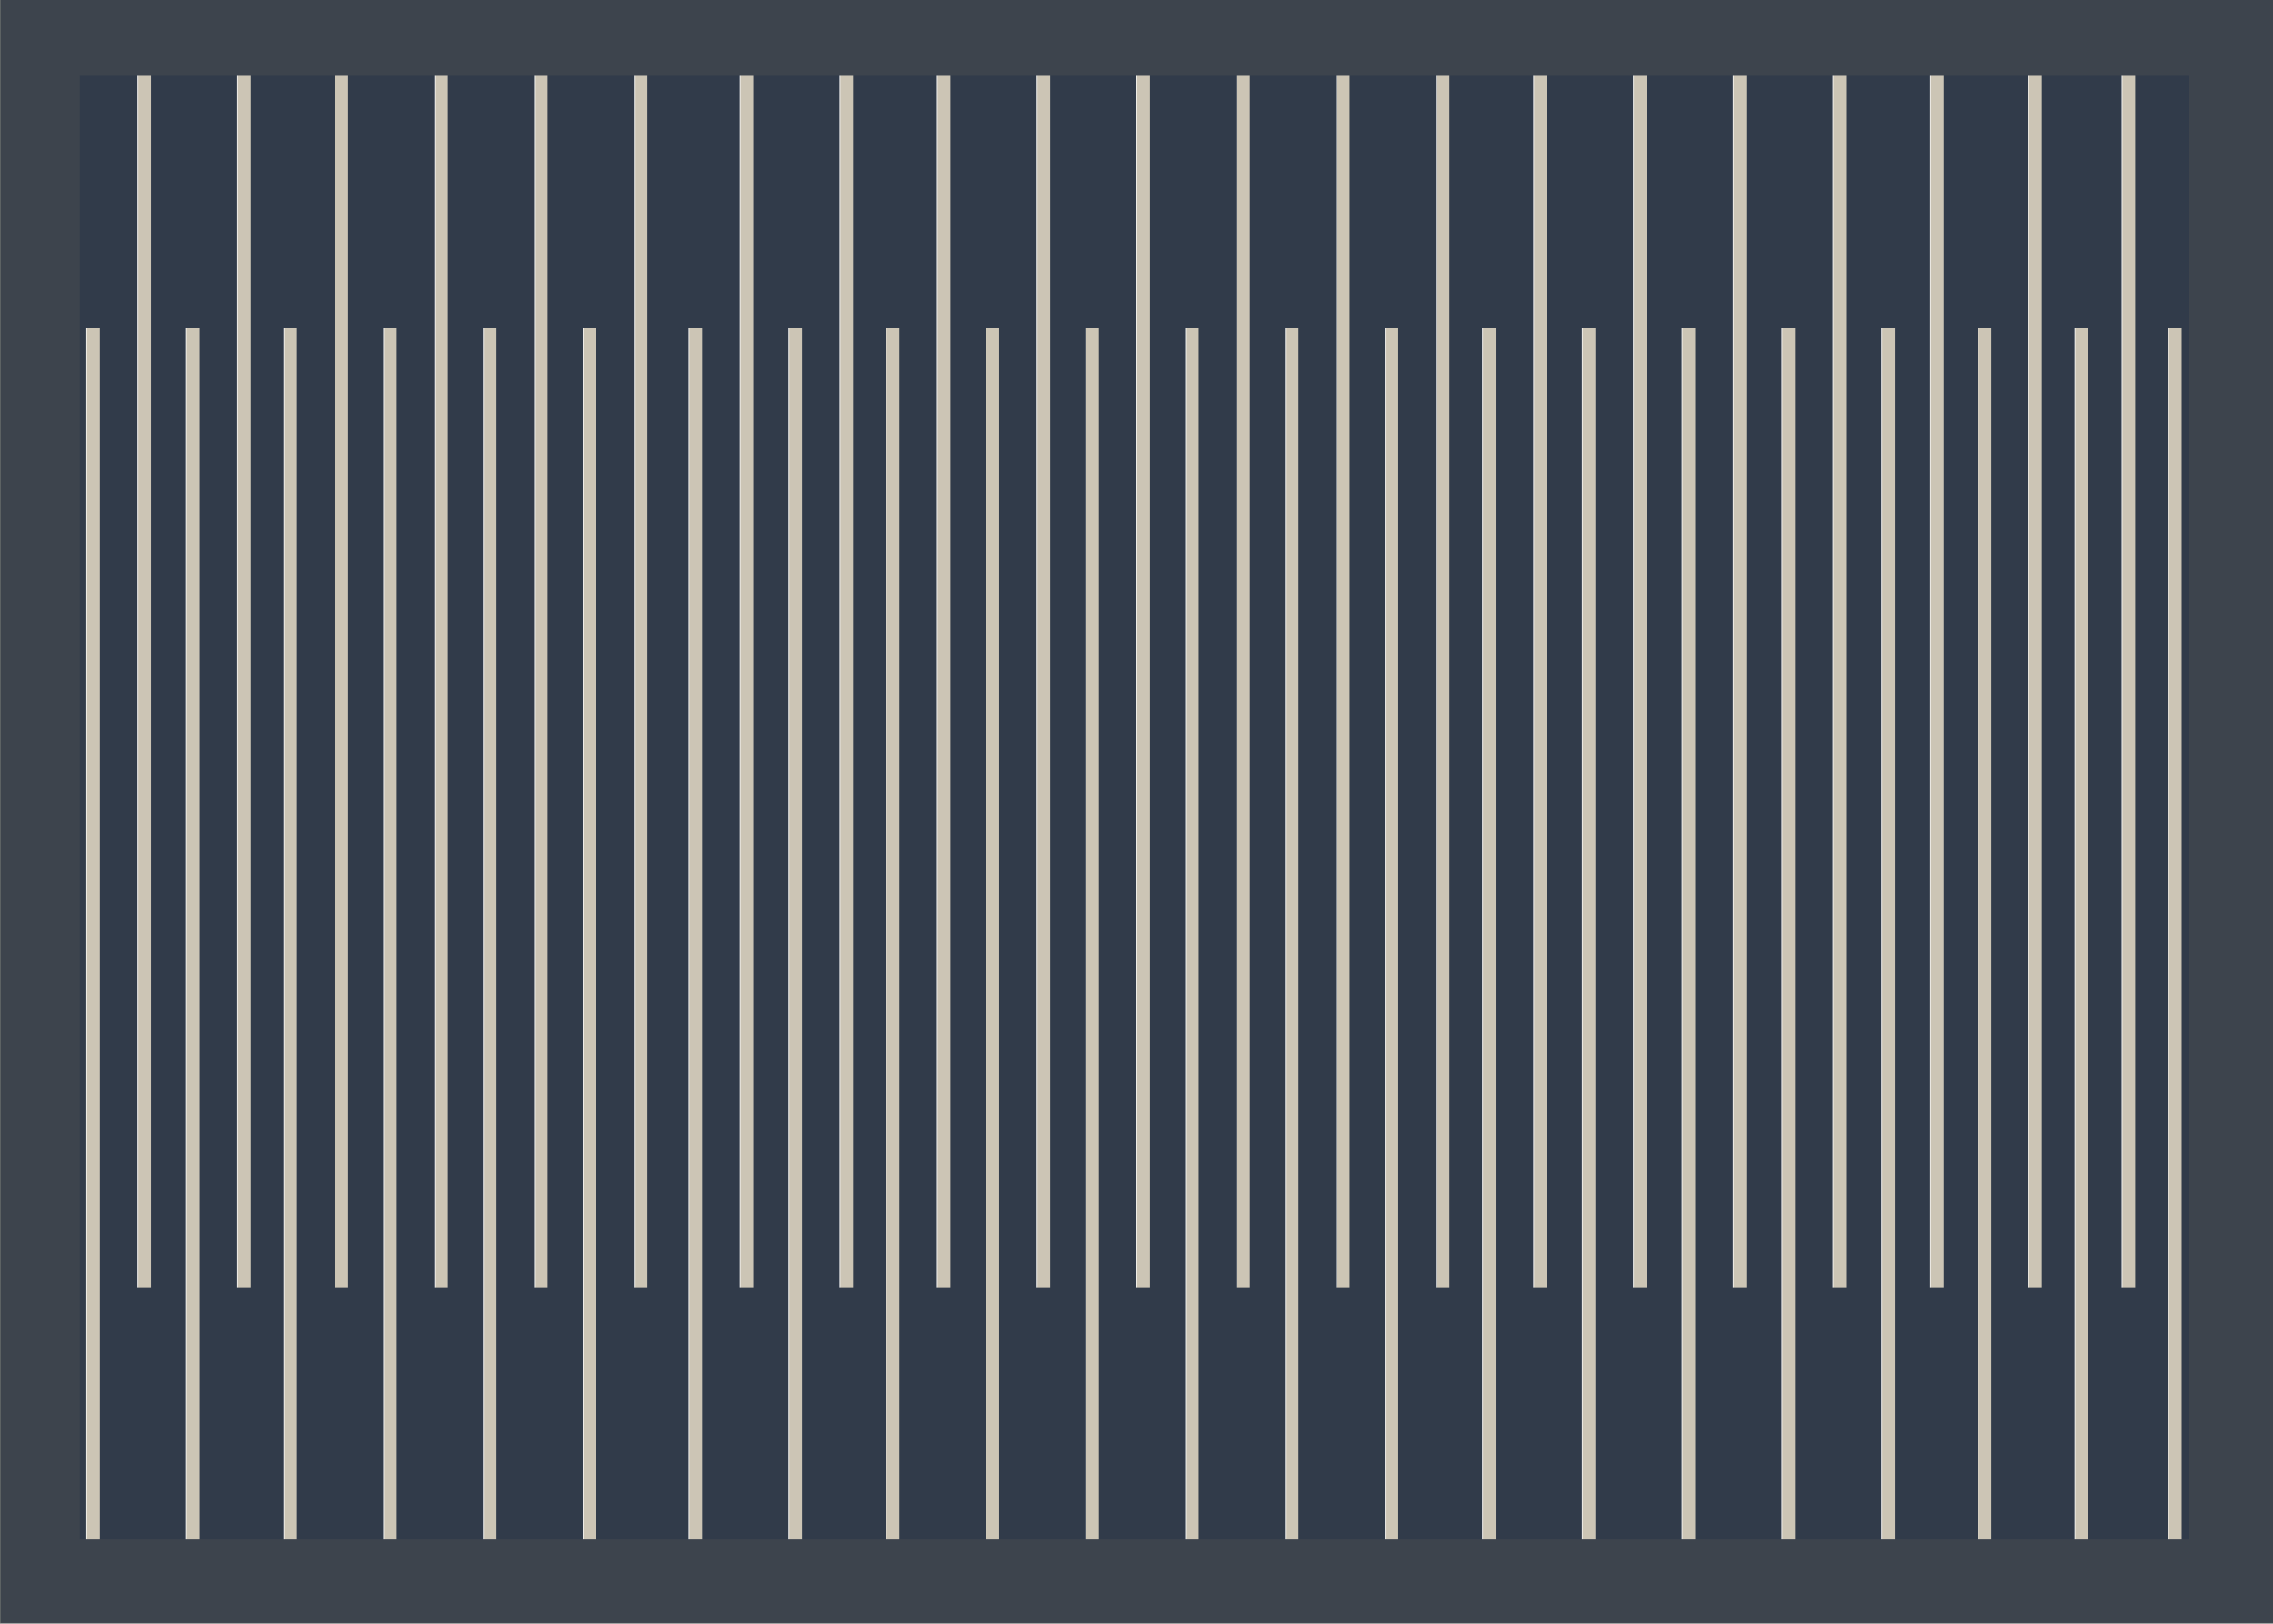
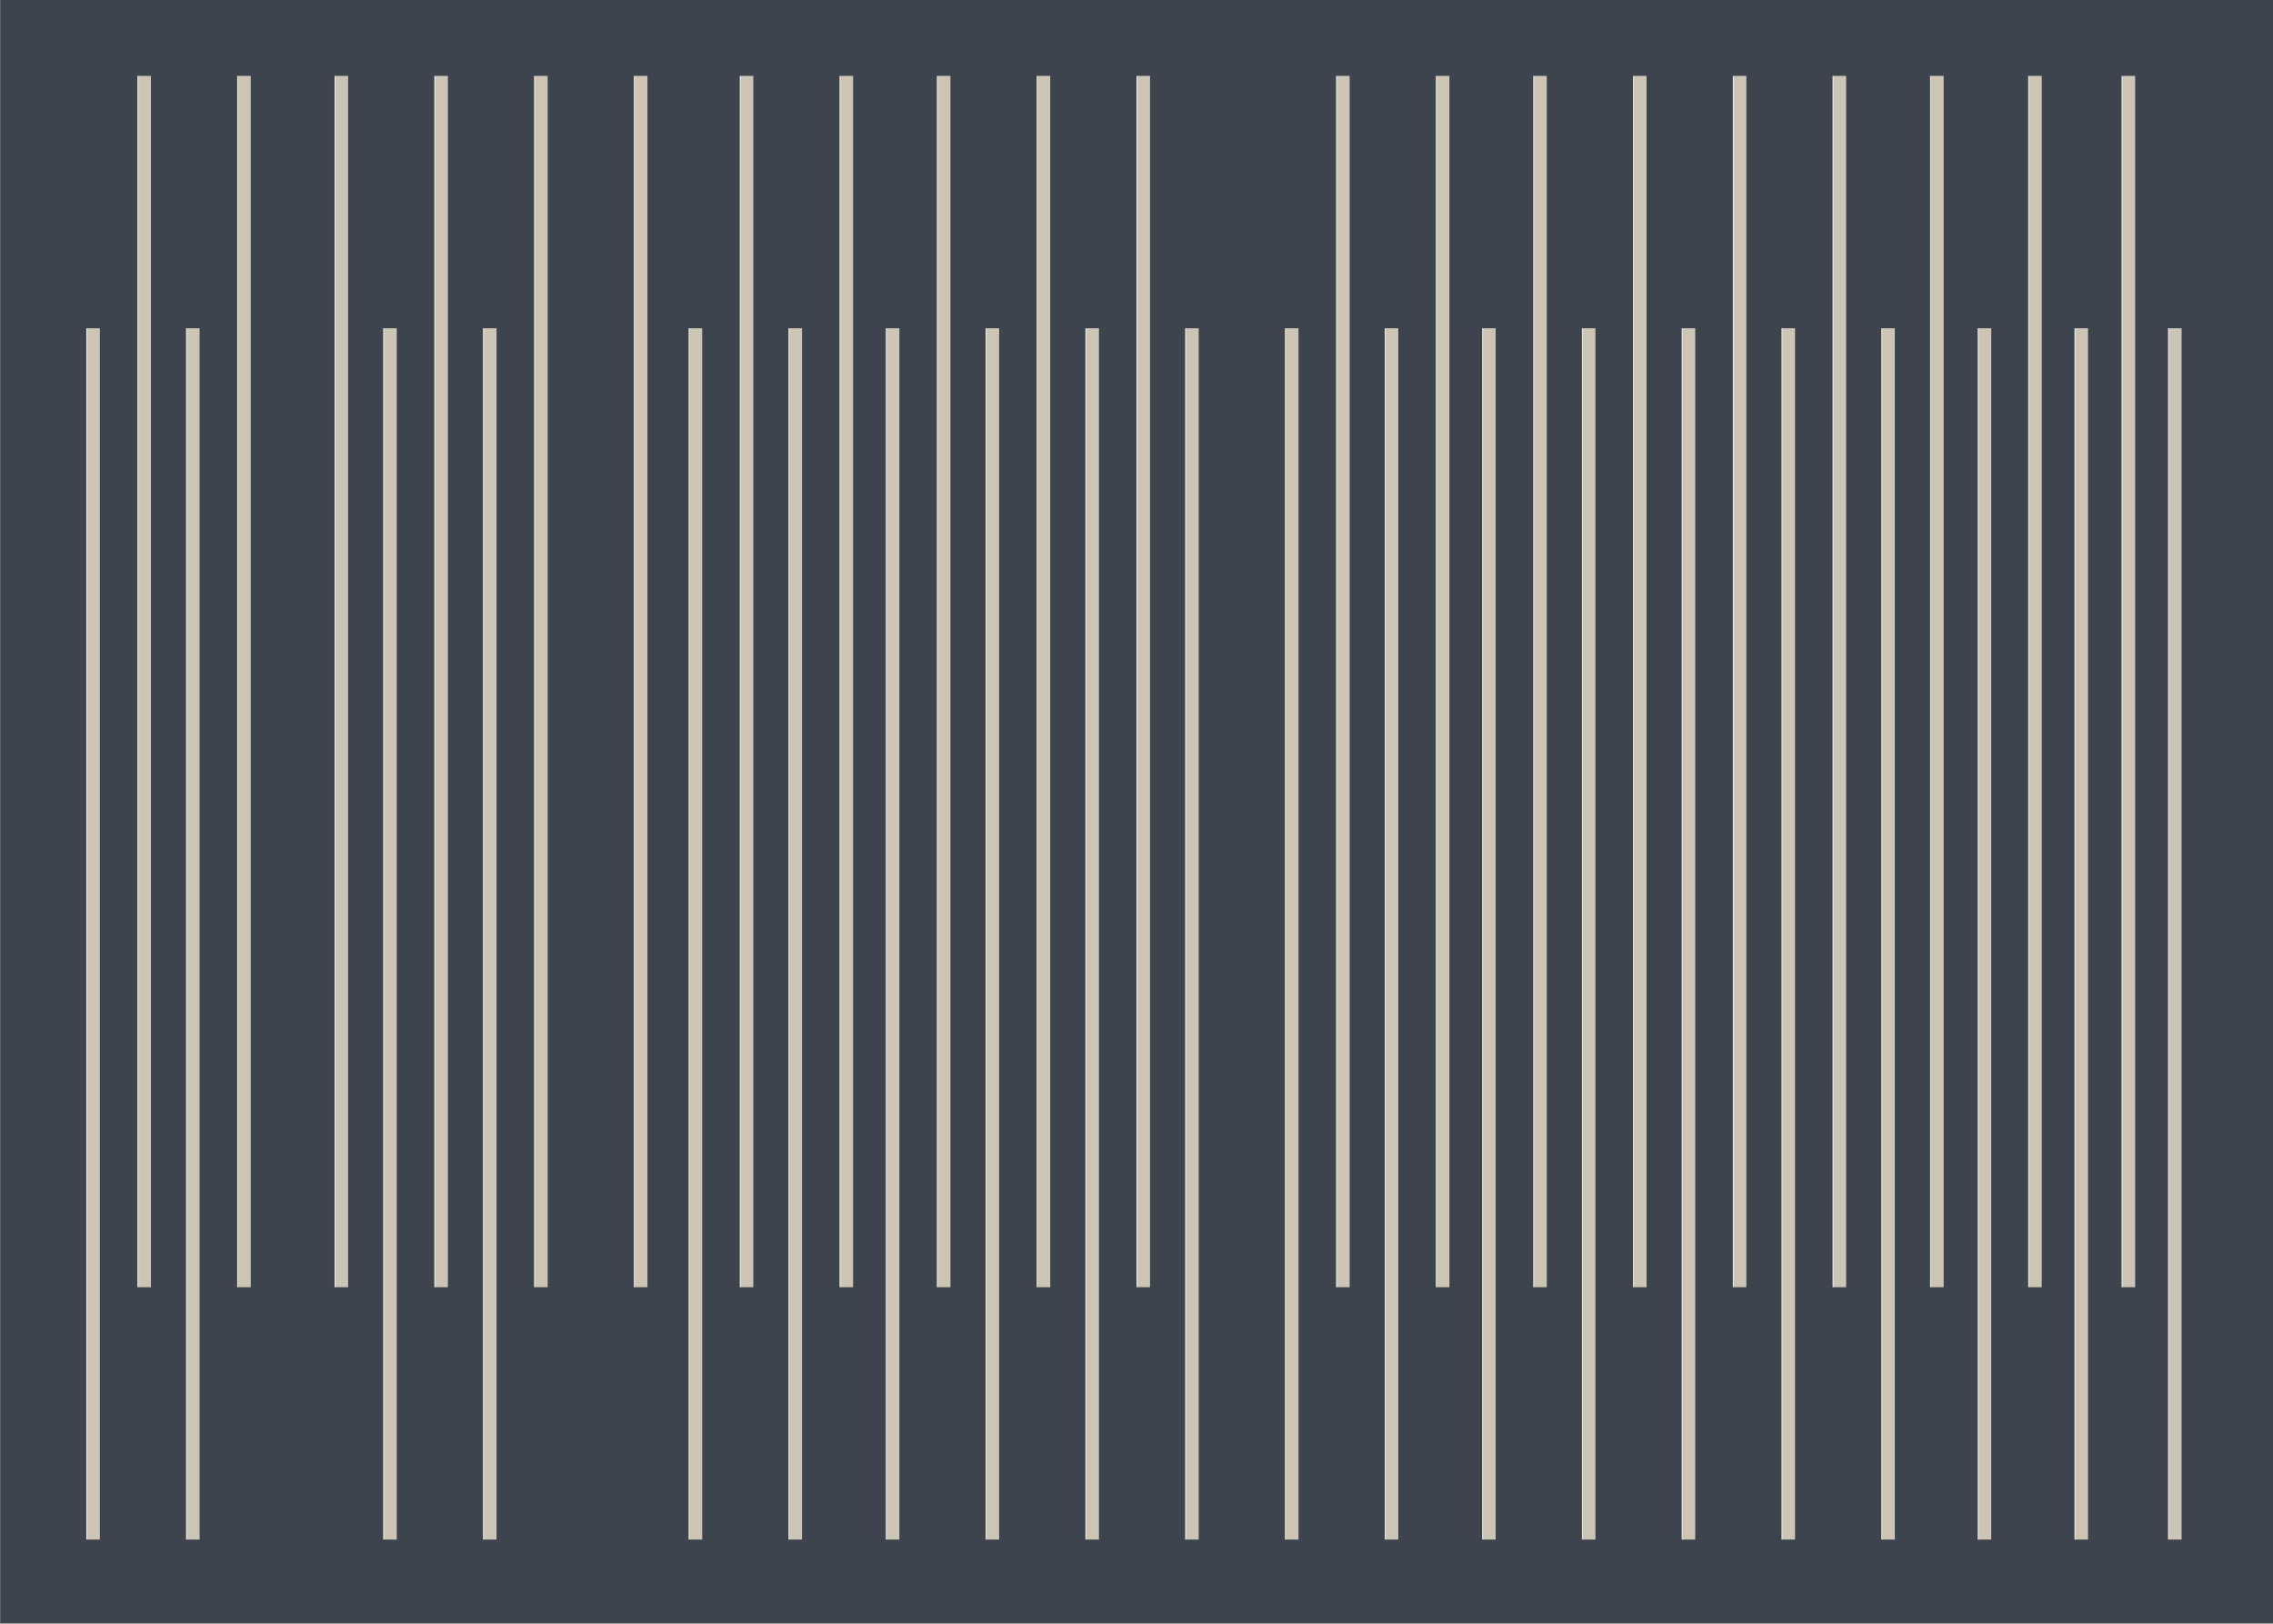
<svg xmlns="http://www.w3.org/2000/svg" xmlns:xlink="http://www.w3.org/1999/xlink" id="Layer_1" version="1.1" viewBox="0 0 4032 2880">
  <rect x="0" y="0" width="4032" height="2880" fill="#808080" stroke="none" />
  <defs>
    <style>
      .st0 {
        fill: none;
      }

      .st1 {
        fill: url(#linear-gradient22);
        stroke: url(#linear-gradient23);
      }

      .st1, .st2, .st3, .st4, .st5, .st6, .st7, .st8, .st9, .st10, .st11, .st12, .st13, .st14, .st15, .st16, .st17, .st18, .st19, .st20, .st21, .st22, .st23, .st24, .st25, .st26, .st27, .st28, .st29, .st30, .st31, .st32, .st33, .st34, .st35, .st36, .st37, .st38, .st39, .st40, .st41, .st42, .st43 {
        stroke-miterlimit: 10;
        stroke-width: 24px;
      }

      .st2 {
        fill: url(#linear-gradient26);
        stroke: url(#linear-gradient27);
      }

      .st3 {
        fill: url(#linear-gradient20);
        stroke: url(#linear-gradient21);
      }

      .st4 {
        fill: url(#linear-gradient24);
        stroke: url(#linear-gradient25);
      }

      .st5 {
        fill: url(#linear-gradient10);
        stroke: url(#linear-gradient11);
      }

      .st6 {
        fill: url(#linear-gradient16);
        stroke: url(#linear-gradient17);
      }

      .st7 {
        fill: url(#linear-gradient14);
        stroke: url(#linear-gradient15);
      }

      .st8 {
        fill: url(#linear-gradient28);
        stroke: url(#linear-gradient29);
      }

      .st9 {
        fill: url(#linear-gradient12);
        stroke: url(#linear-gradient13);
      }

      .st10 {
        fill: url(#linear-gradient18);
        stroke: url(#linear-gradient19);
      }

      .st11 {
        fill: url(#linear-gradient56);
        stroke: url(#linear-gradient57);
      }

      .st12 {
        fill: url(#linear-gradient54);
        stroke: url(#linear-gradient55);
      }

      .st13 {
        fill: url(#linear-gradient58);
        stroke: url(#linear-gradient59);
      }

      .st14 {
        fill: url(#linear-gradient52);
        stroke: url(#linear-gradient53);
      }

      .st15 {
        fill: url(#linear-gradient50);
        stroke: url(#linear-gradient51);
      }

      .st16 {
        fill: url(#linear-gradient78);
        stroke: url(#linear-gradient79);
      }

      .st17 {
        fill: url(#linear-gradient74);
        stroke: url(#linear-gradient75);
      }

      .st18 {
        fill: url(#linear-gradient72);
        stroke: url(#linear-gradient73);
      }

      .st19 {
        fill: url(#linear-gradient82);
        stroke: url(#linear-gradient83);
      }

      .st20 {
        fill: url(#linear-gradient84);
        stroke: url(#linear-gradient85);
      }

      .st21 {
        fill: url(#linear-gradient76);
        stroke: url(#linear-gradient77);
      }

      .st22 {
        fill: url(#linear-gradient44);
        stroke: url(#linear-gradient45);
      }

      .st23 {
        fill: url(#linear-gradient46);
        stroke: url(#linear-gradient47);
      }

      .st24 {
        fill: url(#linear-gradient48);
        stroke: url(#linear-gradient49);
      }

      .st25 {
        fill: url(#linear-gradient42);
        stroke: url(#linear-gradient43);
      }

      .st26 {
        fill: url(#linear-gradient40);
        stroke: url(#linear-gradient41);
      }

      .st27 {
        fill: url(#linear-gradient80);
        stroke: url(#linear-gradient81);
      }

      .st28 {
        fill: url(#linear-gradient38);
        stroke: url(#linear-gradient39);
      }

      .st29 {
        fill: url(#linear-gradient32);
        stroke: url(#linear-gradient33);
      }

      .st30 {
        fill: url(#linear-gradient30);
        stroke: url(#linear-gradient31);
      }

      .st31 {
        fill: url(#linear-gradient68);
        stroke: url(#linear-gradient69);
      }

      .st32 {
        fill: url(#linear-gradient64);
        stroke: url(#linear-gradient65);
      }

      .st33 {
        fill: url(#linear-gradient70);
        stroke: url(#linear-gradient71);
      }

      .st34 {
        fill: url(#linear-gradient66);
        stroke: url(#linear-gradient67);
      }

      .st35 {
        fill: url(#linear-gradient60);
        stroke: url(#linear-gradient61);
      }

      .st36 {
        fill: url(#linear-gradient62);
        stroke: url(#linear-gradient63);
      }

      .st37 {
        fill: url(#linear-gradient34);
        stroke: url(#linear-gradient35);
      }

      .st38 {
        fill: url(#linear-gradient36);
        stroke: url(#linear-gradient37);
      }

      .st39 {
        fill: url(#linear-gradient);
        stroke: url(#linear-gradient1);
      }

      .st40 {
        fill: url(#linear-gradient2);
        stroke: url(#linear-gradient3);
      }

      .st41 {
        fill: url(#linear-gradient4);
        stroke: url(#linear-gradient5);
      }

      .st42 {
        fill: url(#linear-gradient8);
        stroke: url(#linear-gradient9);
      }

      .st43 {
        fill: url(#linear-gradient6);
        stroke: url(#linear-gradient7);
      }

      .st44 {
        clip-path: url(#clippath-1);
      }

      .st45 {
        clip-path: url(#clippath-2);
      }

      .st46 {
        fill: #717770;
      }

      .st47 {
        fill: #3d444d;
      }

      .st48 {
        fill: #313b4a;
      }

      .st49 {
        clip-path: url(#clippath);
      }
    </style>
    <clipPath id="clippath">
      <rect class="st0" x=".9" width="4030.1" height="2878.7" />
    </clipPath>
    <clipPath id="clippath-1">
      <rect class="st0" x=".9" width="4033.5" height="2878.7" />
    </clipPath>
    <clipPath id="clippath-2">
-       <rect class="st0" x="141.5" y="134.6" width="3742.2" height="2596.2" />
-     </clipPath>
+       </clipPath>
    <linearGradient id="linear-gradient" x1="165.1" y1="1656.5" x2="165.1" y2="1656.5" gradientUnits="userSpaceOnUse">
      <stop offset="0" stop-color="#fff" />
      <stop offset="1" stop-color="#000" />
    </linearGradient>
    <linearGradient id="linear-gradient1" x1="153.1" y1="1656.5" x2="177.1" y2="1656.5" gradientUnits="userSpaceOnUse">
      <stop offset="0" stop-color="#fff" />
      <stop offset=".1" stop-color="#ccc5b5" />
    </linearGradient>
    <linearGradient id="linear-gradient2" x1="255.8" y1="1208.8" x2="255.8" y2="1208.8" xlink:href="#linear-gradient" />
    <linearGradient id="linear-gradient3" x1="243.8" y1="1208.8" x2="267.8" y2="1208.8" xlink:href="#linear-gradient1" />
    <linearGradient id="linear-gradient4" x1="342.1" x2="342.1" xlink:href="#linear-gradient" />
    <linearGradient id="linear-gradient5" x1="330.1" x2="354.1" xlink:href="#linear-gradient1" />
    <linearGradient id="linear-gradient6" x1="432.8" y1="1208.8" x2="432.8" y2="1208.8" xlink:href="#linear-gradient" />
    <linearGradient id="linear-gradient7" x1="420.8" y1="1208.8" x2="444.8" y2="1208.8" xlink:href="#linear-gradient1" />
    <linearGradient id="linear-gradient8" x1="514.8" x2="514.8" xlink:href="#linear-gradient" />
    <linearGradient id="linear-gradient9" x1="502.8" x2="526.8" xlink:href="#linear-gradient1" />
    <linearGradient id="linear-gradient10" x1="605.5" y1="1208.8" x2="605.5" y2="1208.8" xlink:href="#linear-gradient" />
    <linearGradient id="linear-gradient11" x1="593.5" y1="1208.8" x2="617.5" y2="1208.8" xlink:href="#linear-gradient1" />
    <linearGradient id="linear-gradient12" x1="691.8" x2="691.8" xlink:href="#linear-gradient" />
    <linearGradient id="linear-gradient13" x1="679.8" x2="703.8" xlink:href="#linear-gradient1" />
    <linearGradient id="linear-gradient14" x1="782.5" y1="1208.8" x2="782.5" y2="1208.8" xlink:href="#linear-gradient" />
    <linearGradient id="linear-gradient15" x1="770.5" y1="1208.8" x2="794.5" y2="1208.8" xlink:href="#linear-gradient1" />
    <linearGradient id="linear-gradient16" x1="868.8" x2="868.8" xlink:href="#linear-gradient" />
    <linearGradient id="linear-gradient17" x1="856.8" x2="880.8" xlink:href="#linear-gradient1" />
    <linearGradient id="linear-gradient18" x1="959.5" y1="1208.8" x2="959.5" y2="1208.8" xlink:href="#linear-gradient" />
    <linearGradient id="linear-gradient19" x1="947.5" y1="1208.8" x2="971.5" y2="1208.8" xlink:href="#linear-gradient1" />
    <linearGradient id="linear-gradient20" x1="1045.8" x2="1045.8" xlink:href="#linear-gradient" />
    <linearGradient id="linear-gradient21" x1="1033.8" x2="1057.8" xlink:href="#linear-gradient1" />
    <linearGradient id="linear-gradient22" x1="1136.5" y1="1208.8" x2="1136.5" y2="1208.8" xlink:href="#linear-gradient" />
    <linearGradient id="linear-gradient23" x1="1124.5" y1="1208.8" x2="1148.5" y2="1208.8" xlink:href="#linear-gradient1" />
    <linearGradient id="linear-gradient24" x1="1233.6" x2="1233.6" xlink:href="#linear-gradient" />
    <linearGradient id="linear-gradient25" x1="1221.6" x2="1245.6" xlink:href="#linear-gradient1" />
    <linearGradient id="linear-gradient26" x1="1324.3" y1="1208.8" x2="1324.3" y2="1208.8" xlink:href="#linear-gradient" />
    <linearGradient id="linear-gradient27" x1="1312.3" y1="1208.8" x2="1336.3" y2="1208.8" xlink:href="#linear-gradient1" />
    <linearGradient id="linear-gradient28" x1="1410.7" x2="1410.7" xlink:href="#linear-gradient" />
    <linearGradient id="linear-gradient29" x1="1398.7" x2="1422.7" xlink:href="#linear-gradient1" />
    <linearGradient id="linear-gradient30" x1="1501.3" y1="1208.8" x2="1501.3" y2="1208.8" xlink:href="#linear-gradient" />
    <linearGradient id="linear-gradient31" x1="1489.3" y1="1208.8" x2="1513.3" y2="1208.8" xlink:href="#linear-gradient1" />
    <linearGradient id="linear-gradient32" x1="1583.4" x2="1583.4" xlink:href="#linear-gradient" />
    <linearGradient id="linear-gradient33" x1="1571.4" x2="1595.4" xlink:href="#linear-gradient1" />
    <linearGradient id="linear-gradient34" x1="1674" y1="1208.8" x2="1674" y2="1208.8" xlink:href="#linear-gradient" />
    <linearGradient id="linear-gradient35" x1="1662" y1="1208.8" x2="1686" y2="1208.8" xlink:href="#linear-gradient1" />
    <linearGradient id="linear-gradient36" x1="1760.4" x2="1760.4" xlink:href="#linear-gradient" />
    <linearGradient id="linear-gradient37" x1="1748.4" x2="1772.4" xlink:href="#linear-gradient1" />
    <linearGradient id="linear-gradient38" x1="1851" y1="1208.8" x2="1851" y2="1208.8" xlink:href="#linear-gradient" />
    <linearGradient id="linear-gradient39" x1="1839" y1="1208.8" x2="1863" y2="1208.8" xlink:href="#linear-gradient1" />
    <linearGradient id="linear-gradient40" x1="1937.4" x2="1937.4" xlink:href="#linear-gradient" />
    <linearGradient id="linear-gradient41" x1="1925.4" x2="1949.4" xlink:href="#linear-gradient1" />
    <linearGradient id="linear-gradient42" x1="2028" y1="1208.8" x2="2028" y2="1208.8" xlink:href="#linear-gradient" />
    <linearGradient id="linear-gradient43" x1="2016" y1="1208.8" x2="2040" y2="1208.8" xlink:href="#linear-gradient1" />
    <linearGradient id="linear-gradient44" x1="2114.4" x2="2114.4" xlink:href="#linear-gradient" />
    <linearGradient id="linear-gradient45" x1="2102.4" x2="2126.4" xlink:href="#linear-gradient1" />
    <linearGradient id="linear-gradient46" x1="2205.1" y1="1208.8" x2="2205.1" y2="1208.8" xlink:href="#linear-gradient" />
    <linearGradient id="linear-gradient47" x1="2193.1" y1="1208.8" x2="2217.1" y2="1208.8" xlink:href="#linear-gradient1" />
    <linearGradient id="linear-gradient48" x1="2291.4" x2="2291.4" xlink:href="#linear-gradient" />
    <linearGradient id="linear-gradient49" x1="2279.4" x2="2303.4" xlink:href="#linear-gradient1" />
    <linearGradient id="linear-gradient50" x1="2382.1" y1="1208.8" x2="2382.1" y2="1208.8" xlink:href="#linear-gradient" />
    <linearGradient id="linear-gradient51" x1="2370.1" y1="1208.8" x2="2394.1" y2="1208.8" xlink:href="#linear-gradient1" />
    <linearGradient id="linear-gradient52" x1="2468.4" x2="2468.4" xlink:href="#linear-gradient" />
    <linearGradient id="linear-gradient53" x1="2456.4" x2="2480.4" xlink:href="#linear-gradient1" />
    <linearGradient id="linear-gradient54" x1="2559.1" y1="1208.8" x2="2559.1" y2="1208.8" xlink:href="#linear-gradient" />
    <linearGradient id="linear-gradient55" x1="2547.1" y1="1208.8" x2="2571.1" y2="1208.8" xlink:href="#linear-gradient1" />
    <linearGradient id="linear-gradient56" x1="2641.1" x2="2641.1" xlink:href="#linear-gradient" />
    <linearGradient id="linear-gradient57" x1="2629.1" x2="2653.1" xlink:href="#linear-gradient1" />
    <linearGradient id="linear-gradient58" x1="2731.8" y1="1208.8" x2="2731.8" y2="1208.8" xlink:href="#linear-gradient" />
    <linearGradient id="linear-gradient59" x1="2719.8" y1="1208.8" x2="2743.8" y2="1208.8" xlink:href="#linear-gradient1" />
    <linearGradient id="linear-gradient60" x1="2818.1" x2="2818.1" xlink:href="#linear-gradient" />
    <linearGradient id="linear-gradient61" x1="2806.1" x2="2830.1" xlink:href="#linear-gradient1" />
    <linearGradient id="linear-gradient62" x1="2908.8" y1="1208.8" x2="2908.8" y2="1208.8" xlink:href="#linear-gradient" />
    <linearGradient id="linear-gradient63" x1="2896.8" y1="1208.8" x2="2920.8" y2="1208.8" xlink:href="#linear-gradient1" />
    <linearGradient id="linear-gradient64" x1="2995.1" x2="2995.1" xlink:href="#linear-gradient" />
    <linearGradient id="linear-gradient65" x1="2983.1" x2="3007.1" xlink:href="#linear-gradient1" />
    <linearGradient id="linear-gradient66" x1="3085.8" y1="1208.8" x2="3085.8" y2="1208.8" xlink:href="#linear-gradient" />
    <linearGradient id="linear-gradient67" x1="3073.8" y1="1208.8" x2="3097.8" y2="1208.8" xlink:href="#linear-gradient1" />
    <linearGradient id="linear-gradient68" x1="3172.2" x2="3172.2" xlink:href="#linear-gradient" />
    <linearGradient id="linear-gradient69" x1="3160.2" x2="3184.2" xlink:href="#linear-gradient1" />
    <linearGradient id="linear-gradient70" x1="3262.8" y1="1208.8" x2="3262.8" y2="1208.8" xlink:href="#linear-gradient" />
    <linearGradient id="linear-gradient71" x1="3250.8" y1="1208.8" x2="3274.8" y2="1208.8" xlink:href="#linear-gradient1" />
    <linearGradient id="linear-gradient72" x1="3349.2" x2="3349.2" xlink:href="#linear-gradient" />
    <linearGradient id="linear-gradient73" x1="3337.2" x2="3361.2" xlink:href="#linear-gradient1" />
    <linearGradient id="linear-gradient74" x1="3435.8" y1="1208.8" x2="3435.8" y2="1208.8" xlink:href="#linear-gradient" />
    <linearGradient id="linear-gradient75" x1="3423.8" y1="1208.8" x2="3447.8" y2="1208.8" xlink:href="#linear-gradient1" />
    <linearGradient id="linear-gradient76" x1="3520.2" x2="3520.2" xlink:href="#linear-gradient" />
    <linearGradient id="linear-gradient77" x1="3508.2" x2="3532.2" xlink:href="#linear-gradient1" />
    <linearGradient id="linear-gradient78" x1="3609.8" y1="1208.8" x2="3609.8" y2="1208.8" xlink:href="#linear-gradient" />
    <linearGradient id="linear-gradient79" x1="3597.8" y1="1208.8" x2="3621.8" y2="1208.8" xlink:href="#linear-gradient1" />
    <linearGradient id="linear-gradient80" x1="3691.9" x2="3691.9" xlink:href="#linear-gradient" />
    <linearGradient id="linear-gradient81" x1="3679.9" x2="3703.9" xlink:href="#linear-gradient1" />
    <linearGradient id="linear-gradient82" x1="3775.5" y1="1208.8" x2="3775.5" y2="1208.8" xlink:href="#linear-gradient" />
    <linearGradient id="linear-gradient83" x1="3763.5" y1="1208.8" x2="3787.5" y2="1208.8" xlink:href="#linear-gradient1" />
    <linearGradient id="linear-gradient84" x1="3857.9" x2="3857.9" xlink:href="#linear-gradient" />
    <linearGradient id="linear-gradient85" x1="3845.9" x2="3869.9" xlink:href="#linear-gradient1" />
  </defs>
  <g class="st49">
    <g>
      <path class="st46" d="M.9,0h4030.1v2878.7H.9V0Z" />
-       <path class="st46" d="M.9,0h4030.1v2878.7H.9V0Z" />
    </g>
  </g>
  <g class="st44">
    <path class="st47" d="M.9,0h4033.4v2878.7H.9V0Z" />
  </g>
  <g class="st45">
    <path class="st48" d="M141.5,134.6h3742.1v2596.2H141.5V134.6Z" />
  </g>
  <line class="st39" x1="165.1" y1="582.2" x2="165.1" y2="2730.7" />
  <line class="st40" x1="255.8" y1="134.6" x2="255.8" y2="2283.1" />
  <line class="st41" x1="342.1" y1="582.2" x2="342.1" y2="2730.7" />
  <line class="st43" x1="432.8" y1="134.6" x2="432.8" y2="2283.1" />
-   <line class="st42" x1="514.8" y1="582.2" x2="514.8" y2="2730.7" />
  <line class="st5" x1="605.5" y1="134.6" x2="605.5" y2="2283.1" />
  <line class="st9" x1="691.8" y1="582.2" x2="691.8" y2="2730.7" />
  <line class="st7" x1="782.5" y1="134.6" x2="782.5" y2="2283.1" />
  <line class="st6" x1="868.8" y1="582.2" x2="868.8" y2="2730.7" />
  <line class="st10" x1="959.5" y1="134.6" x2="959.5" y2="2283.1" />
-   <line class="st3" x1="1045.8" y1="582.2" x2="1045.8" y2="2730.7" />
  <line class="st1" x1="1136.5" y1="134.6" x2="1136.5" y2="2283.1" />
  <line class="st4" x1="1233.6" y1="582.2" x2="1233.6" y2="2730.7" />
  <line class="st2" x1="1324.3" y1="134.6" x2="1324.3" y2="2283.1" />
  <line class="st8" x1="1410.7" y1="582.2" x2="1410.7" y2="2730.7" />
  <line class="st30" x1="1501.3" y1="134.6" x2="1501.3" y2="2283.1" />
  <line class="st29" x1="1583.4" y1="582.2" x2="1583.4" y2="2730.7" />
  <line class="st37" x1="1674" y1="134.6" x2="1674" y2="2283.1" />
  <line class="st38" x1="1760.4" y1="582.2" x2="1760.4" y2="2730.7" />
  <line class="st28" x1="1851" y1="134.6" x2="1851" y2="2283.1" />
  <line class="st26" x1="1937.4" y1="582.2" x2="1937.4" y2="2730.7" />
  <line class="st25" x1="2028" y1="134.6" x2="2028" y2="2283.1" />
  <line class="st22" x1="2114.4" y1="582.2" x2="2114.4" y2="2730.7" />
-   <line class="st23" x1="2205.1" y1="134.6" x2="2205.1" y2="2283.1" />
  <line class="st24" x1="2291.4" y1="582.2" x2="2291.4" y2="2730.7" />
  <line class="st15" x1="2382.1" y1="134.6" x2="2382.1" y2="2283.1" />
  <line class="st14" x1="2468.4" y1="582.2" x2="2468.4" y2="2730.7" />
  <line class="st12" x1="2559.1" y1="134.6" x2="2559.1" y2="2283.1" />
  <line class="st11" x1="2641.1" y1="582.2" x2="2641.1" y2="2730.7" />
  <line class="st13" x1="2731.8" y1="134.6" x2="2731.8" y2="2283.1" />
  <line class="st35" x1="2818.1" y1="582.2" x2="2818.1" y2="2730.7" />
  <line class="st36" x1="2908.8" y1="134.6" x2="2908.8" y2="2283.1" />
  <line class="st32" x1="2995.1" y1="582.2" x2="2995.1" y2="2730.7" />
  <line class="st34" x1="3085.8" y1="134.6" x2="3085.8" y2="2283.1" />
  <line class="st31" x1="3172.2" y1="582.2" x2="3172.2" y2="2730.7" />
  <line class="st33" x1="3262.8" y1="134.6" x2="3262.8" y2="2283.1" />
  <line class="st18" x1="3349.2" y1="582.2" x2="3349.2" y2="2730.7" />
  <line class="st17" x1="3435.8" y1="134.6" x2="3435.8" y2="2283.1" />
  <line class="st21" x1="3520.2" y1="582.2" x2="3520.2" y2="2730.7" />
  <line class="st16" x1="3609.8" y1="134.6" x2="3609.8" y2="2283.1" />
  <line class="st27" x1="3691.9" y1="582.2" x2="3691.9" y2="2730.7" />
  <line class="st19" x1="3775.5" y1="134.6" x2="3775.5" y2="2283.1" />
  <line class="st20" x1="3857.9" y1="582.2" x2="3857.9" y2="2730.7" />
</svg>